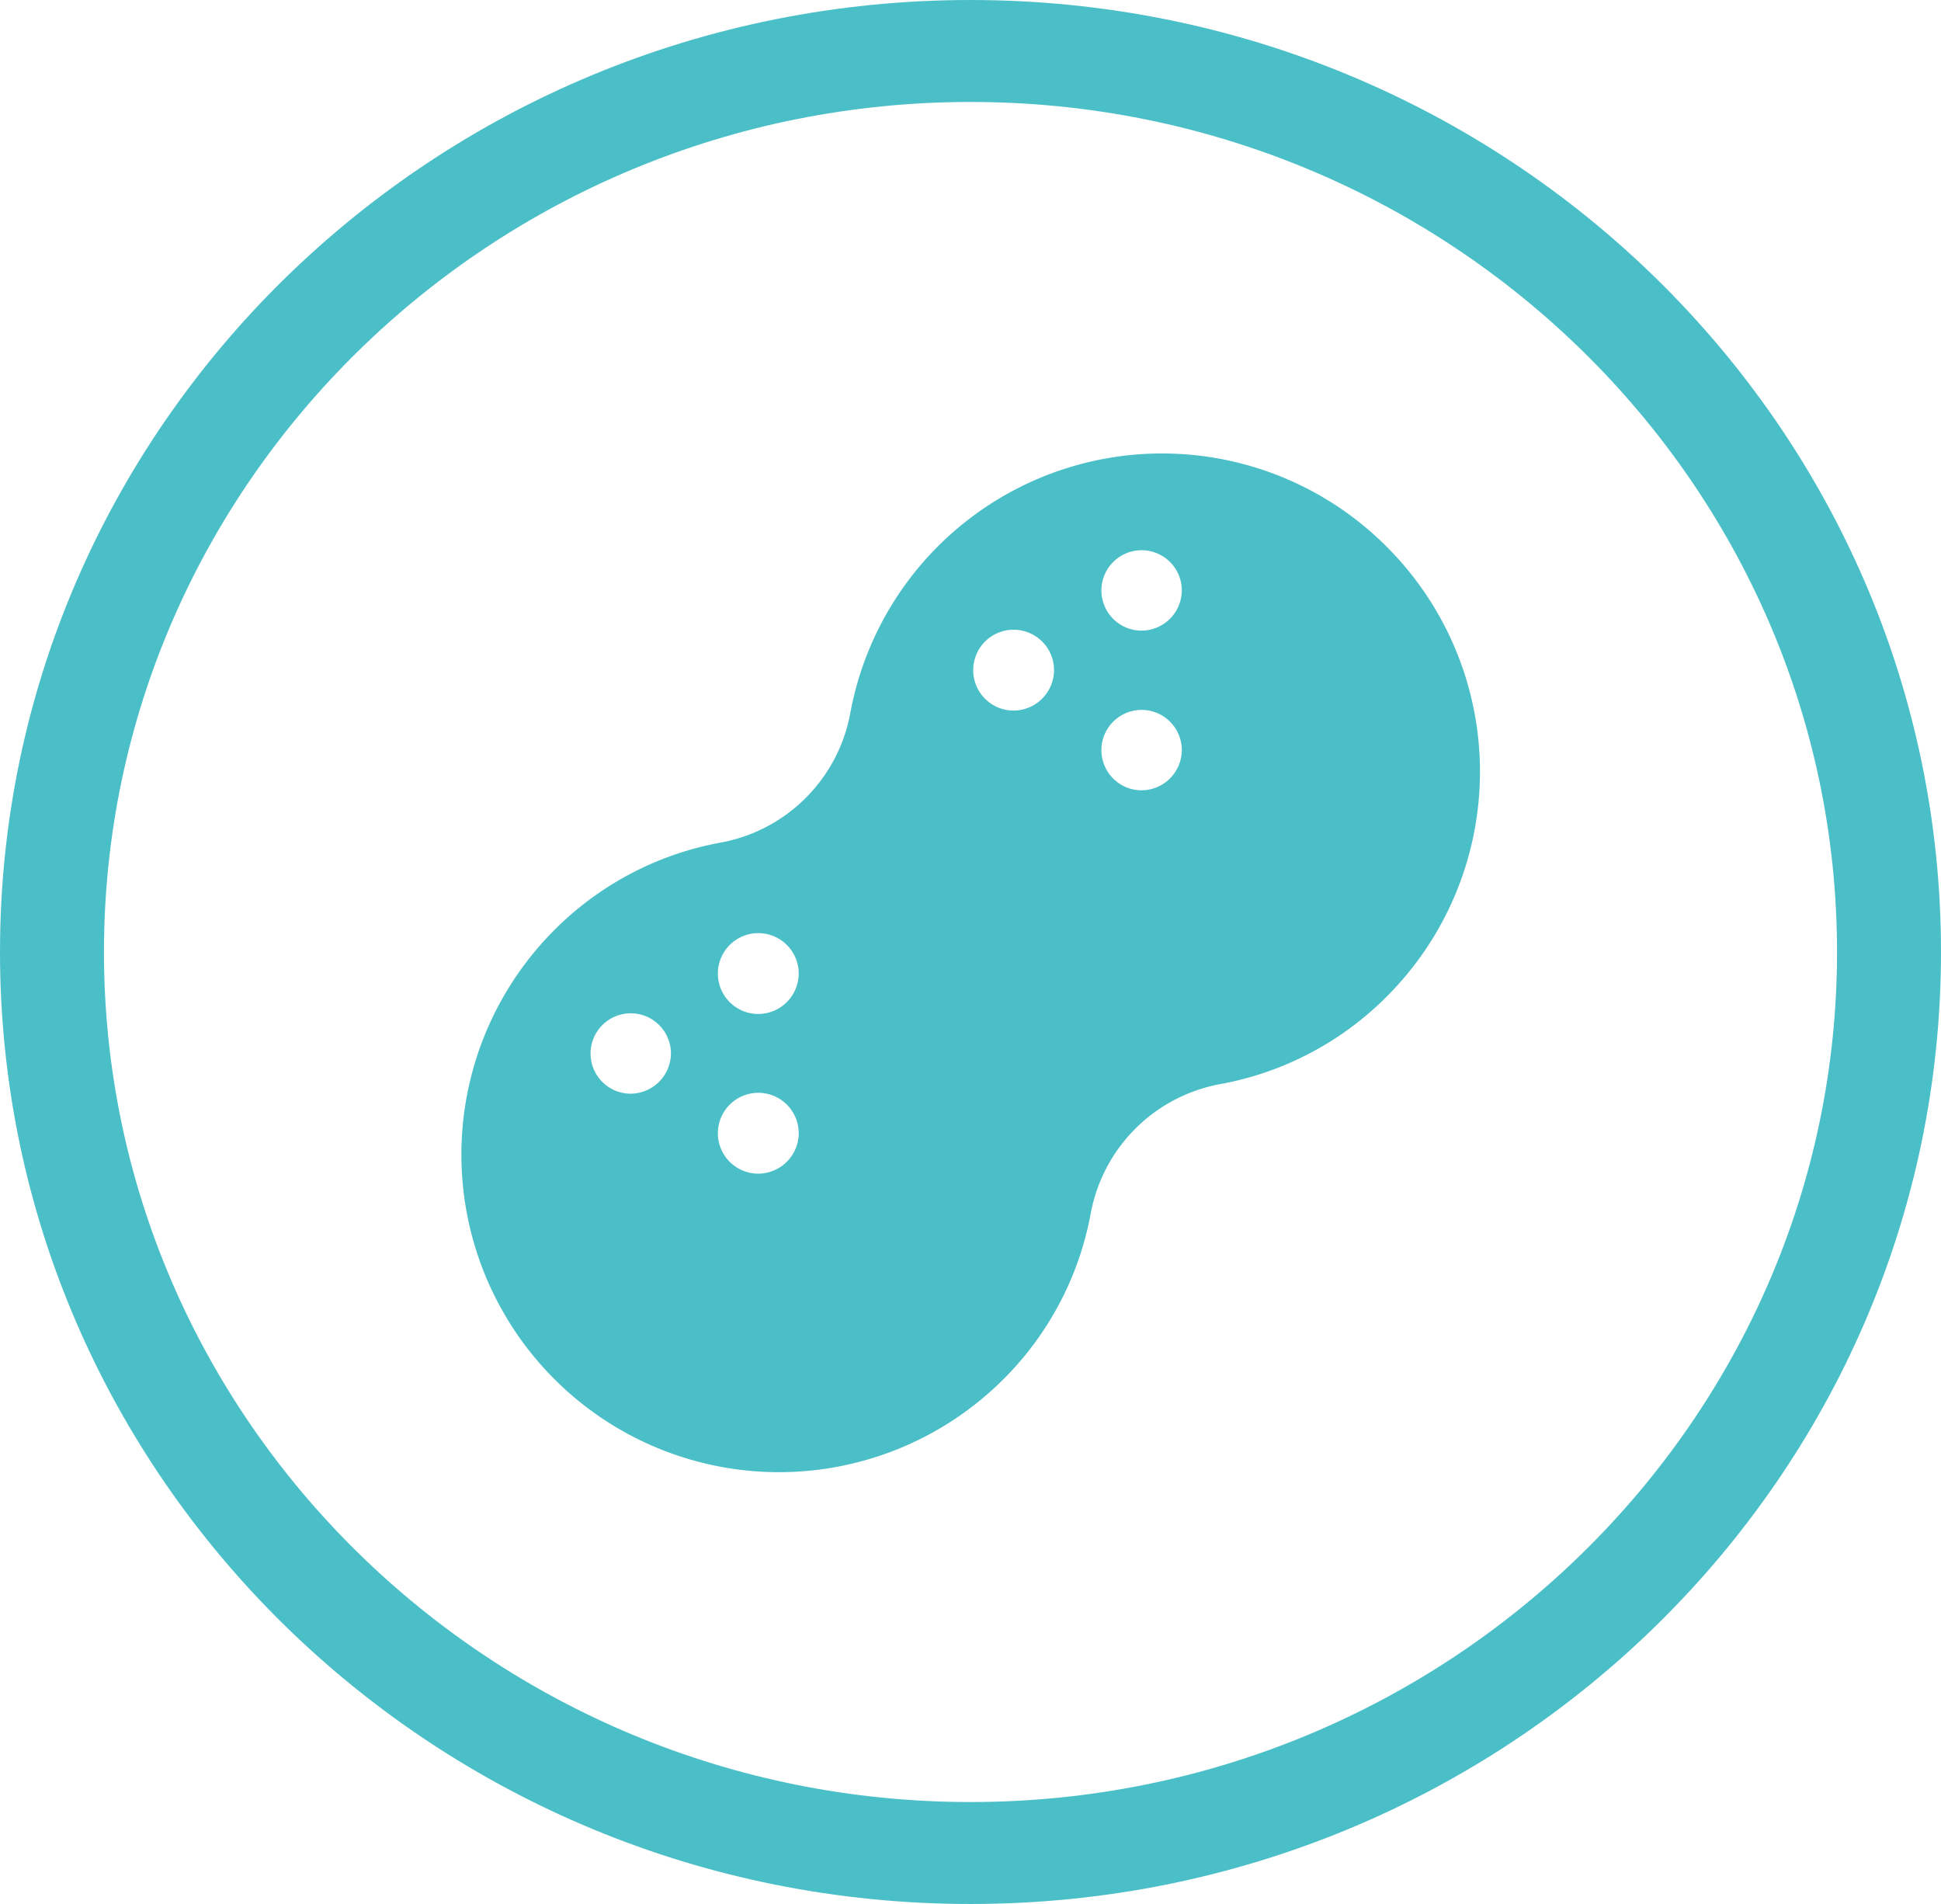
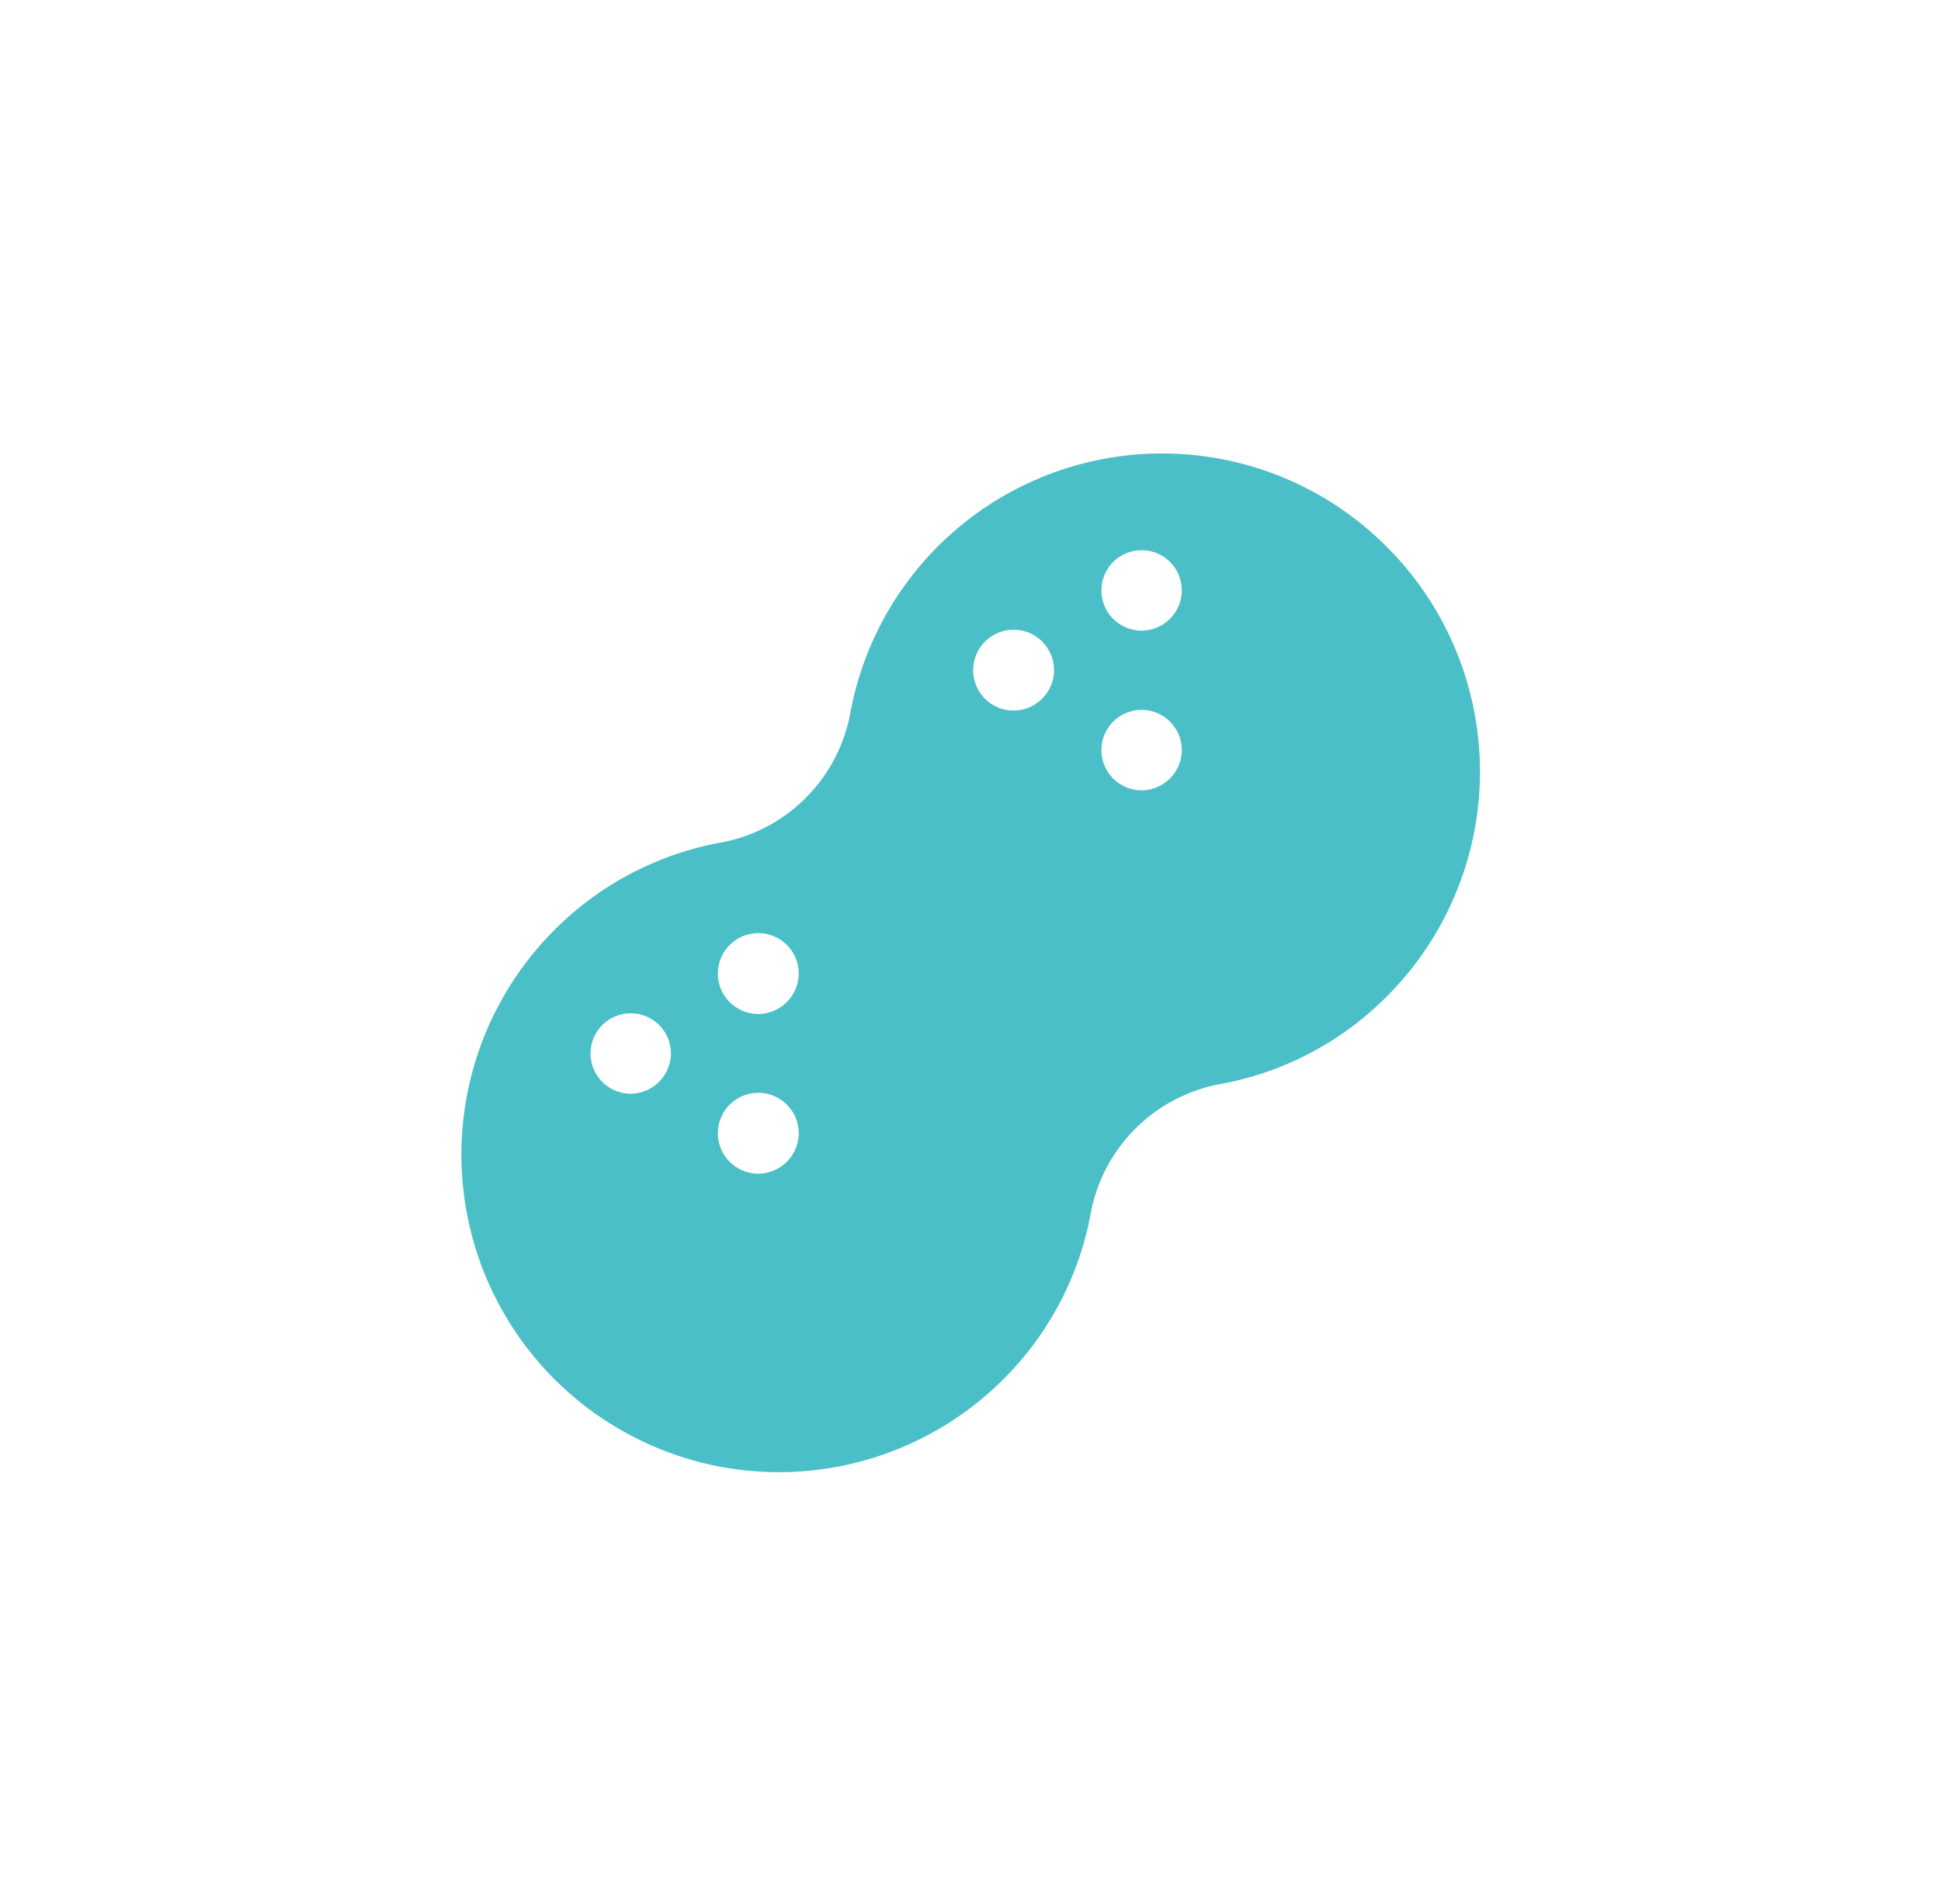
<svg xmlns="http://www.w3.org/2000/svg" viewBox="0 0 86.44 84.78">
  <defs>
    <style>.cls-1,.cls-2{fill:#4bbfc7;}.cls-2{fill-rule:evenodd;}</style>
  </defs>
  <g id="Layer_2" data-name="Layer 2">
    <g id="Layer_1-2" data-name="Layer 1">
-       <path class="cls-1" d="M43.22,4.54c21.28,0,38.59,17,38.59,37.85S64.5,80.24,43.22,80.24,4.63,63.26,4.63,42.39,21.94,4.54,43.22,4.54m0-4.54C19.35,0,0,19,0,42.39S19.35,84.78,43.22,84.78s43.22-19,43.22-42.39S67.09,0,43.22,0" />
      <path class="cls-2" d="M61.75,24.34a14.12,14.12,0,0,0-23.89,7.45,7.19,7.19,0,0,1-5.72,5.72,14,14,0,0,0-7.45,3.9,14.14,14.14,0,0,0,20,20A14,14,0,0,0,48.58,54a7.19,7.19,0,0,1,5.72-5.72,14,14,0,0,0,7.45-3.9A14.15,14.15,0,0,0,61.75,24.34ZM28.06,48.7a1.79,1.79,0,1,1,1.82-1.79A1.81,1.81,0,0,1,28.06,48.7Zm5.69,3.56a1.8,1.8,0,1,1,1.82-1.79A1.81,1.81,0,0,1,33.75,52.26Zm0-7.11a1.8,1.8,0,1,1,1.82-1.8A1.81,1.81,0,0,1,33.75,45.15ZM45.13,31.64a1.8,1.8,0,1,1,1.81-1.8A1.81,1.81,0,0,1,45.13,31.64Zm5.68,3.55a1.79,1.79,0,1,1,1.82-1.79A1.8,1.8,0,0,1,50.81,35.19Zm0-7.11a1.79,1.79,0,1,1,1.82-1.79A1.8,1.8,0,0,1,50.81,28.08Z" />
    </g>
  </g>
</svg>